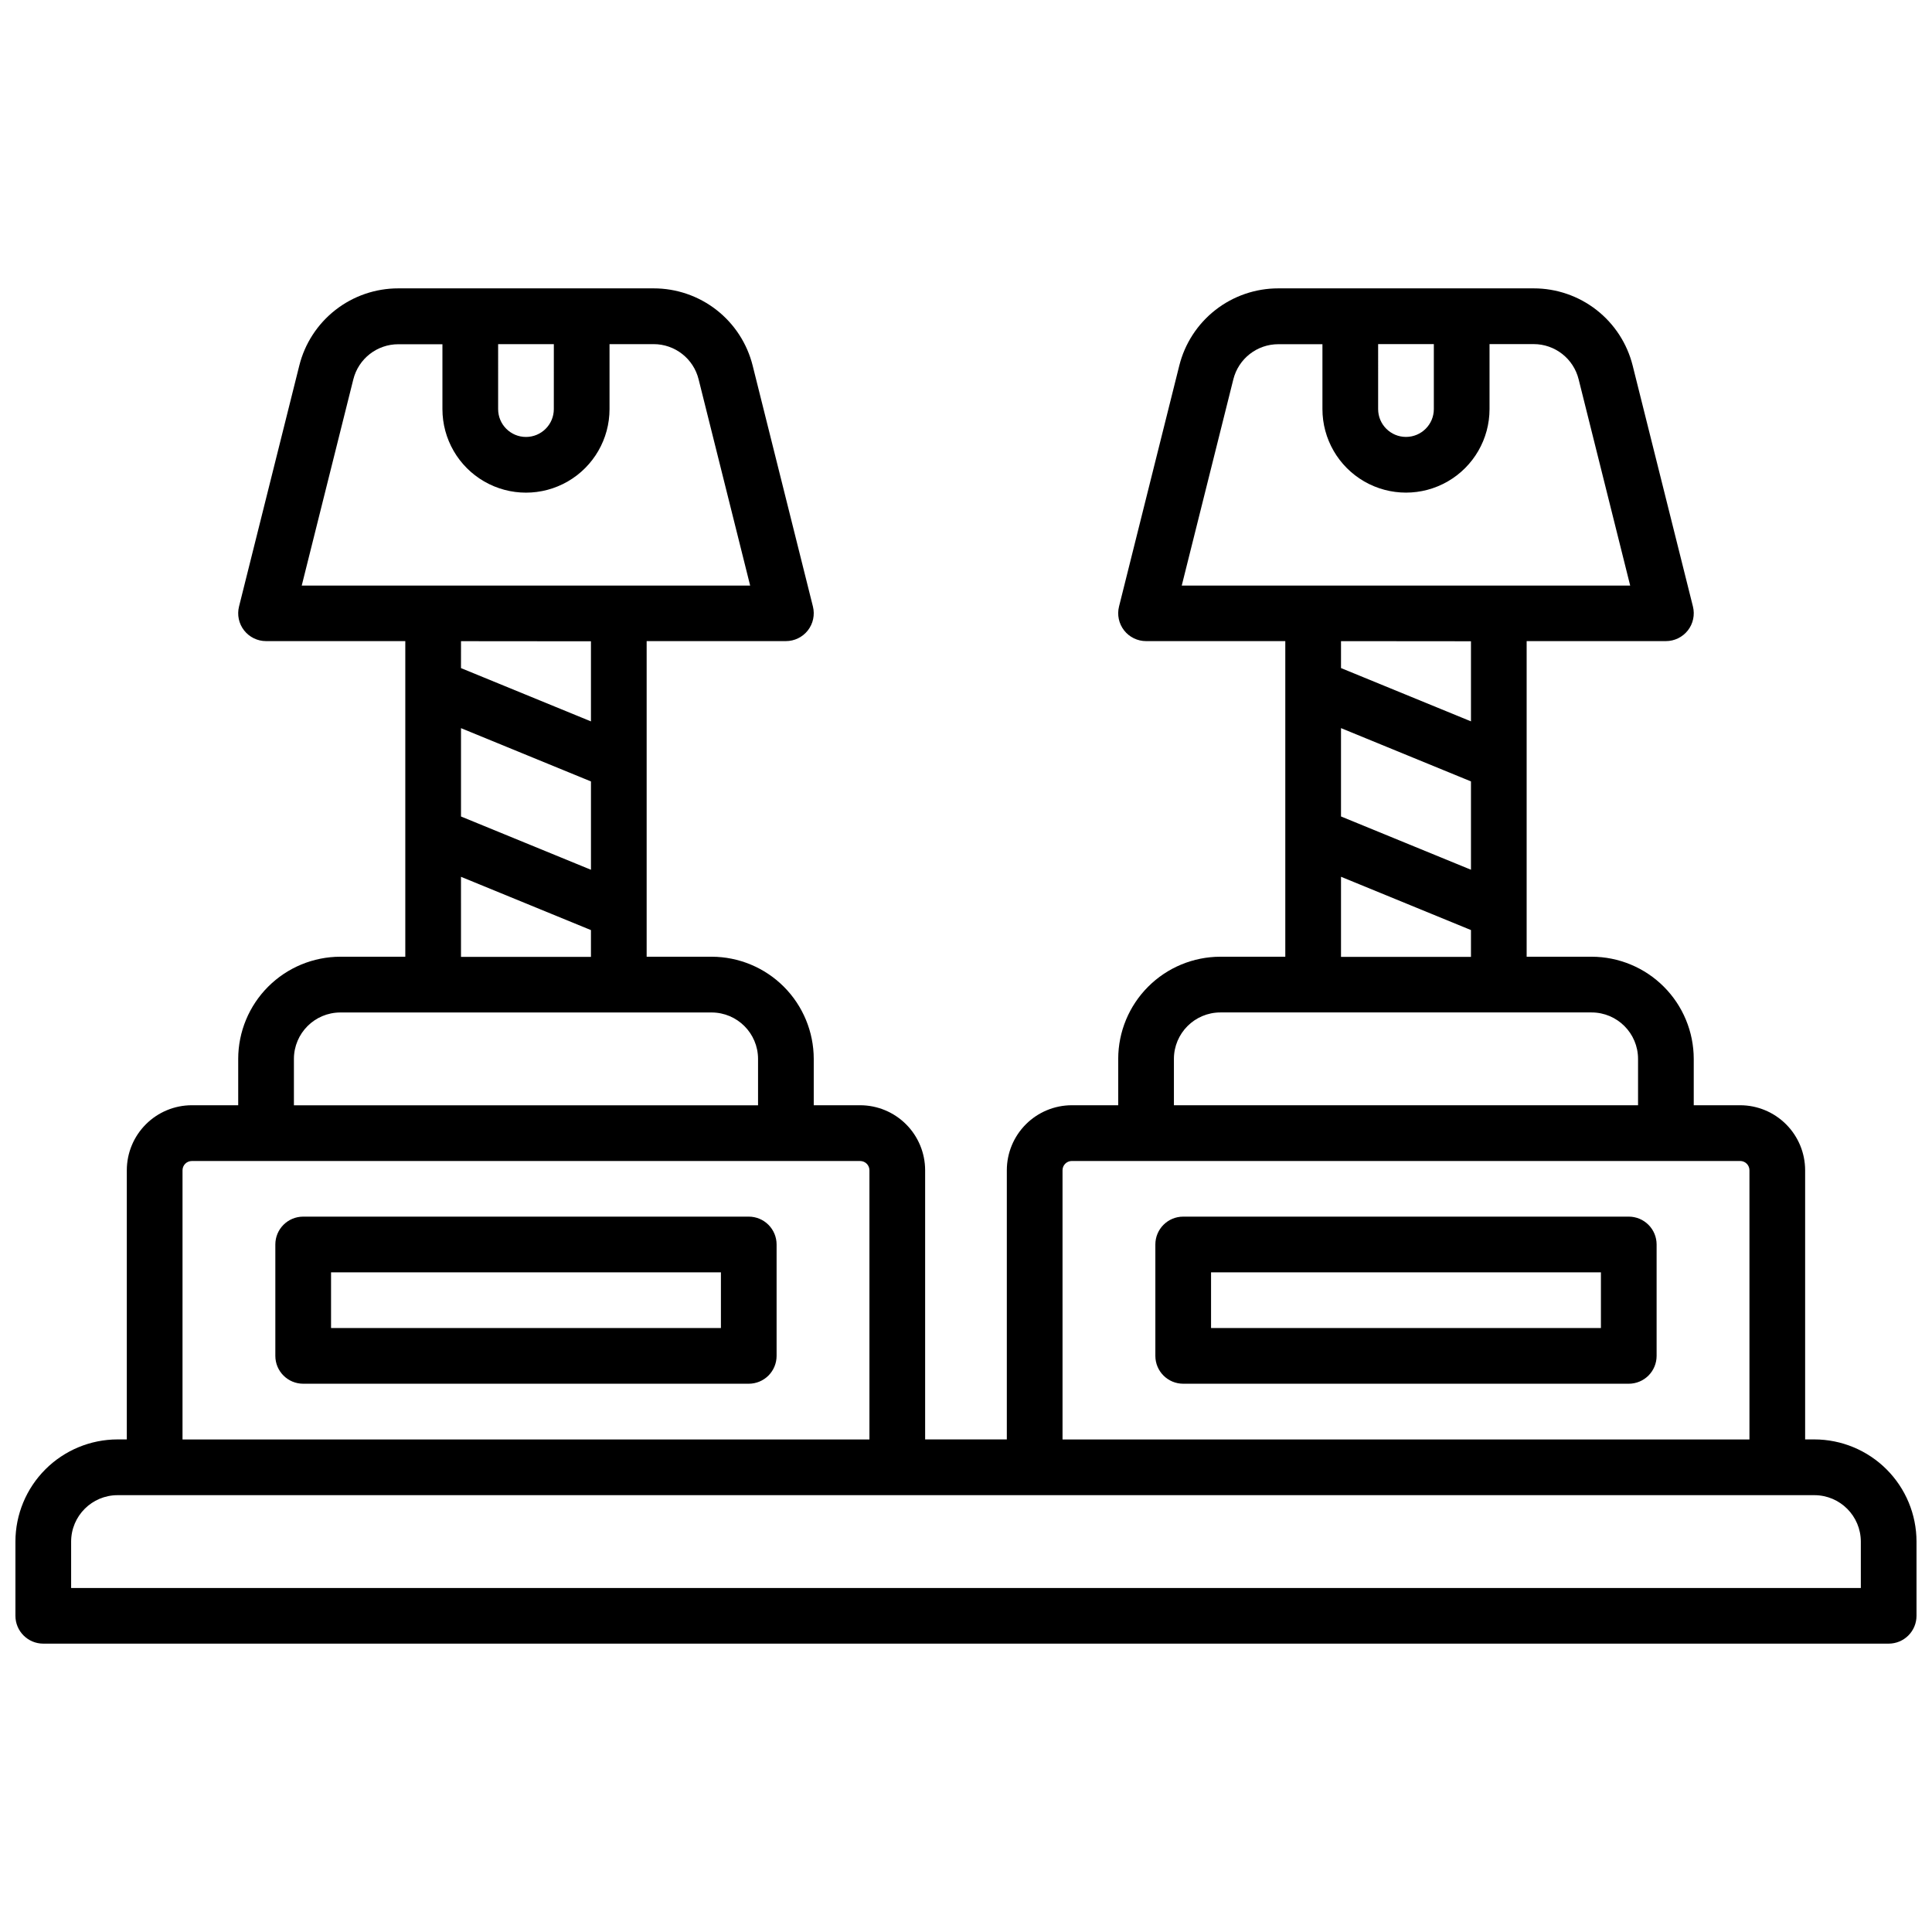
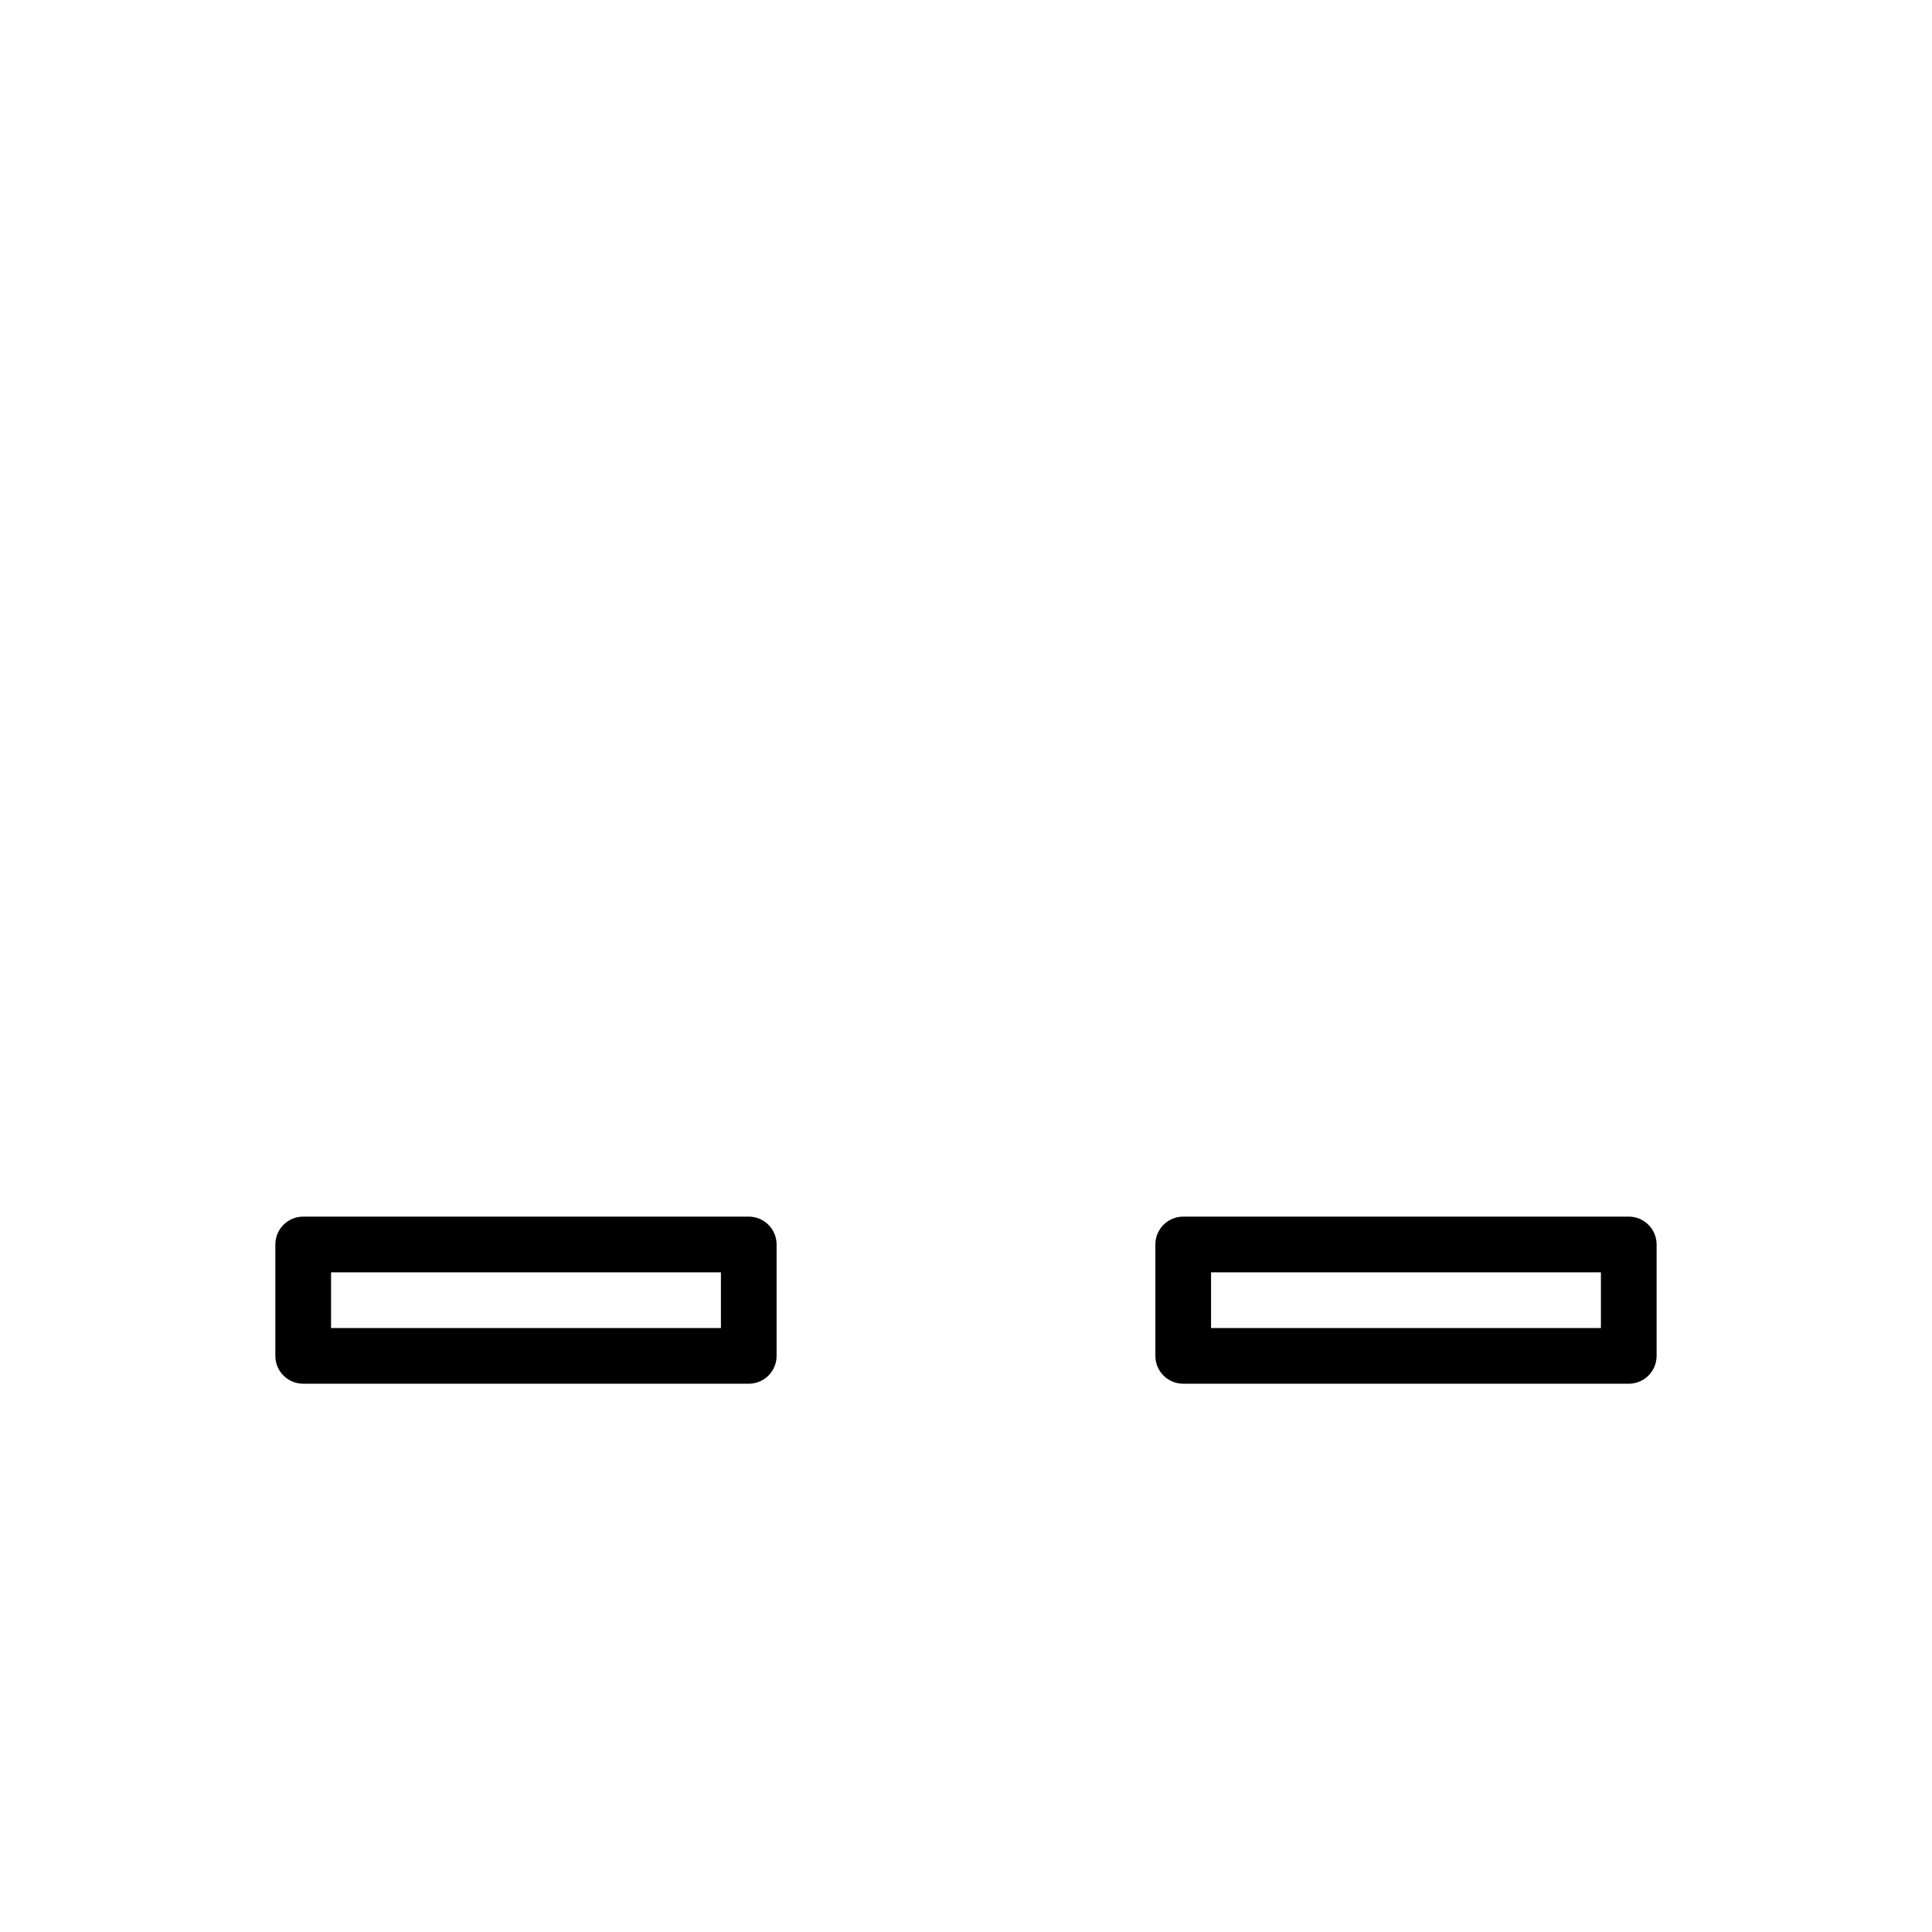
<svg xmlns="http://www.w3.org/2000/svg" width="800px" height="800px" version="1.1" viewBox="144 144 512 512">
  <defs>
    <clipPath id="a">
-       <path d="m148.09 220h503.81v360h-503.81z" />
-     </clipPath>
+       </clipPath>
  </defs>
  <g clip-path="url(#a)">
-     <path d="m624.84 525.46h-2.461v-71.34c-0.004-4.562-1.82-8.941-5.051-12.168-3.227-3.231-7.602-5.047-12.168-5.051h-12.301v-12.301c-0.012-7.172-2.863-14.051-7.938-19.121-5.074-5.074-11.949-7.926-19.121-7.938h-17.223v-83.641h36.902c2.273 0 4.418-1.047 5.82-2.836 1.398-1.793 1.895-4.129 1.344-6.336l-15.961-63.812c-1.457-5.859-4.836-11.062-9.594-14.777-4.758-3.715-10.625-5.727-16.66-5.719h-67.66c-6.039-0.008-11.902 2.004-16.664 5.719-4.758 3.715-8.133 8.918-9.59 14.777l-15.961 63.812c-0.551 2.207-0.055 4.543 1.344 6.336 1.398 1.789 3.547 2.836 5.82 2.836h36.898v83.641h-17.219c-7.172 0.012-14.051 2.863-19.121 7.938-5.074 5.07-7.93 11.949-7.938 19.121v12.301h-12.301c-4.566 0.004-8.941 1.82-12.172 5.051-3.227 3.227-5.043 7.606-5.047 12.168v71.34h-21.648v-71.34c-0.008-4.562-1.824-8.941-5.051-12.168-3.227-3.231-7.606-5.047-12.172-5.051h-12.297v-12.301c-0.012-7.172-2.867-14.051-7.938-19.121-5.074-5.074-11.949-7.926-19.125-7.938h-17.219v-83.641h36.898c2.273 0 4.422-1.047 5.82-2.836 1.398-1.793 1.895-4.129 1.344-6.336l-15.961-63.812c-1.457-5.859-4.832-11.062-9.59-14.777-4.758-3.715-10.625-5.727-16.664-5.719h-67.66c-6.035-0.008-11.902 2.004-16.66 5.719-4.758 3.715-8.137 8.918-9.59 14.777l-15.961 63.812c-0.555 2.207-0.059 4.543 1.344 6.336 1.398 1.789 3.547 2.836 5.82 2.836h36.898v83.641h-17.219c-7.176 0.012-14.051 2.863-19.125 7.938-5.07 5.07-7.926 11.949-7.938 19.121v12.301h-12.301c-4.562 0.004-8.941 1.82-12.168 5.051-3.231 3.227-5.047 7.606-5.051 12.168v71.34h-2.461c-7.172 0.012-14.051 2.867-19.121 7.938-5.074 5.074-7.926 11.949-7.938 19.125v19.68c0 4.074 3.305 7.379 7.379 7.379h489.05c1.957 0 3.836-0.777 5.219-2.16 1.383-1.383 2.16-3.262 2.16-5.219v-19.68c-0.008-7.176-2.863-14.051-7.938-19.125-5.07-5.07-11.949-7.926-19.121-7.938zm-125.46-188.5 34.441 14.121v23.41l-34.441-14.121zm9.84-101.77h14.762v17.219c0 4.074-3.305 7.379-7.383 7.379-4.074 0-7.379-3.305-7.379-7.379zm-38.375 9.348c1.363-5.484 6.285-9.328 11.934-9.32h11.68v17.191c0 7.91 4.223 15.219 11.07 19.172 6.852 3.957 15.293 3.957 22.141 0 6.852-3.953 11.07-11.262 11.07-19.172v-17.219h11.691c5.652-0.004 10.574 3.856 11.926 9.348l13.656 54.641h-118.84zm62.977 69.402v21.227l-34.441-14.121v-7.137zm-34.441 62.414 34.441 14.121v7.106l-34.441-0.004zm-44.281 48.254c0.012-6.789 5.512-12.289 12.301-12.301h98.402c6.785 0.012 12.289 5.512 12.297 12.301v12.301h-123zm-29.52 29.52c0-1.355 1.102-2.457 2.461-2.457h177.12c0.652 0 1.277 0.258 1.738 0.719 0.461 0.461 0.723 1.086 0.723 1.738v71.34h-182.04zm-159.41-117.16 34.441 14.121v23.41l-34.441-14.121zm9.84-101.77h14.762l-0.004 17.219c0 4.074-3.305 7.379-7.379 7.379-4.078 0-7.379-3.305-7.379-7.379zm-38.379 9.348c1.363-5.484 6.289-9.328 11.938-9.32h11.68v17.191c0 7.91 4.219 15.219 11.07 19.172 6.852 3.957 15.289 3.957 22.141 0 6.848-3.953 11.07-11.262 11.07-19.172v-17.219h11.691-0.004c5.656-0.004 10.578 3.856 11.926 9.348l13.656 54.641h-118.84zm62.977 69.402v21.227l-34.441-14.121 0.004-7.137zm-34.441 62.414 34.441 14.121v7.106l-34.438-0.004zm-44.277 48.254c0.012-6.789 5.512-12.289 12.301-12.301h98.398c6.789 0.012 12.289 5.512 12.301 12.301v12.301h-123zm-29.52 29.52c0-1.355 1.102-2.457 2.457-2.457h177.12c0.652 0 1.281 0.258 1.742 0.719 0.461 0.461 0.719 1.086 0.719 1.738v71.34h-182.04zm444.77 110.7h-474.29v-12.301c0.008-6.789 5.508-12.289 12.297-12.301h449.69c6.789 0.012 12.289 5.512 12.301 12.301z" />
-   </g>
+     </g>
  <path d="m342.43 466.42h-118.08c-4.078 0-7.383 3.305-7.383 7.379v29.523c0 4.074 3.305 7.379 7.383 7.379h118.08-0.004c1.957 0 3.836-0.777 5.219-2.16 1.383-1.387 2.16-3.262 2.16-5.219v-29.523c0-1.957-0.777-3.832-2.16-5.215-1.383-1.387-3.262-2.164-5.219-2.164zm-7.379 29.52h-103.32v-14.762l103.32 0.004z" />
  <path d="m575.64 466.42h-118.08c-4.074 0-7.379 3.305-7.379 7.379v29.523c0 4.074 3.305 7.379 7.379 7.379h118.08c1.957 0 3.832-0.777 5.219-2.16 1.383-1.387 2.16-3.262 2.16-5.219v-29.523c0-1.957-0.777-3.832-2.16-5.215-1.387-1.387-3.262-2.164-5.219-2.164zm-7.379 29.52h-103.32v-14.762l103.32 0.004z" />
</svg>